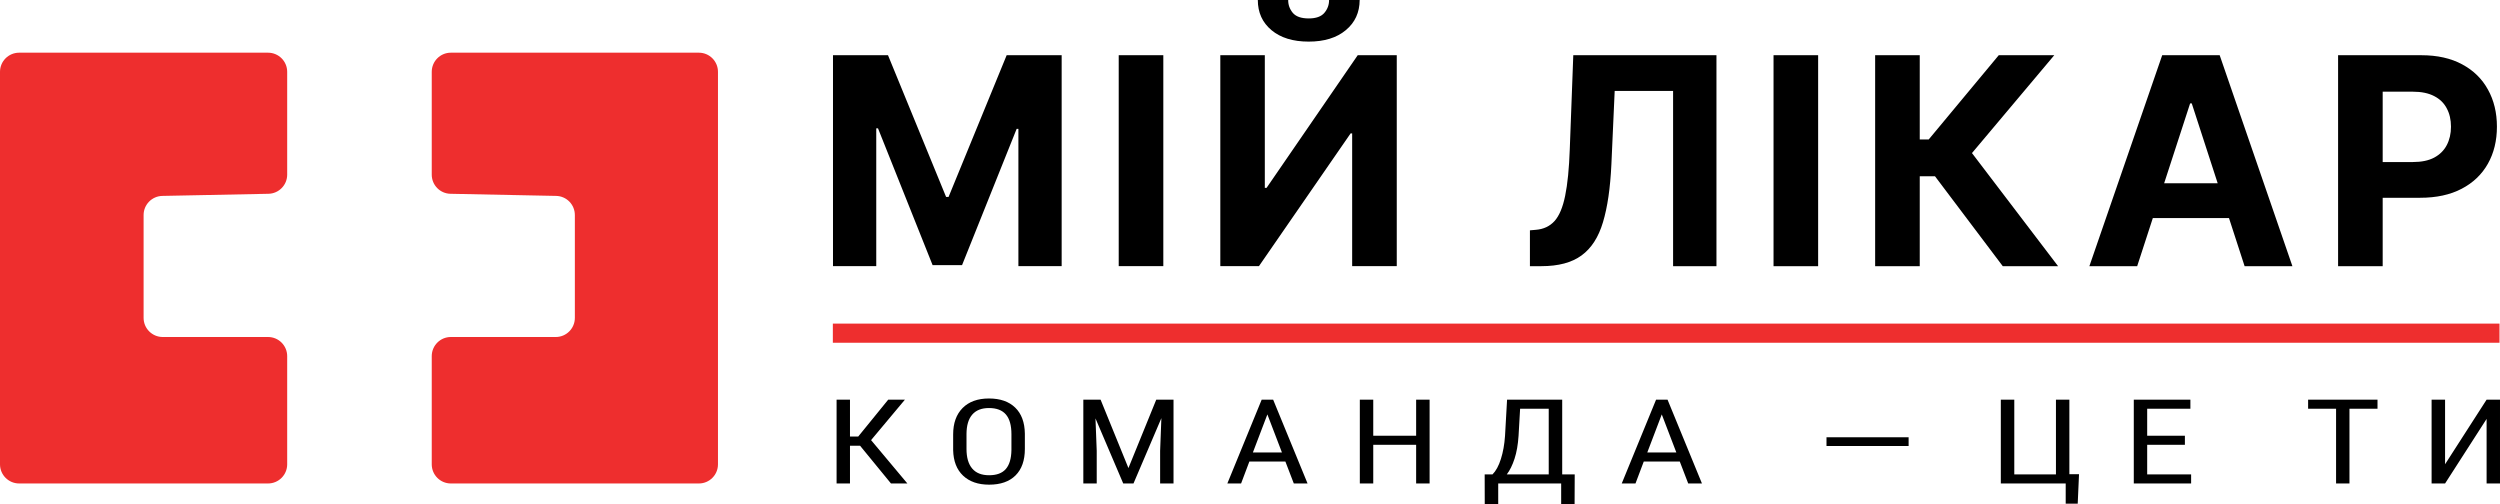
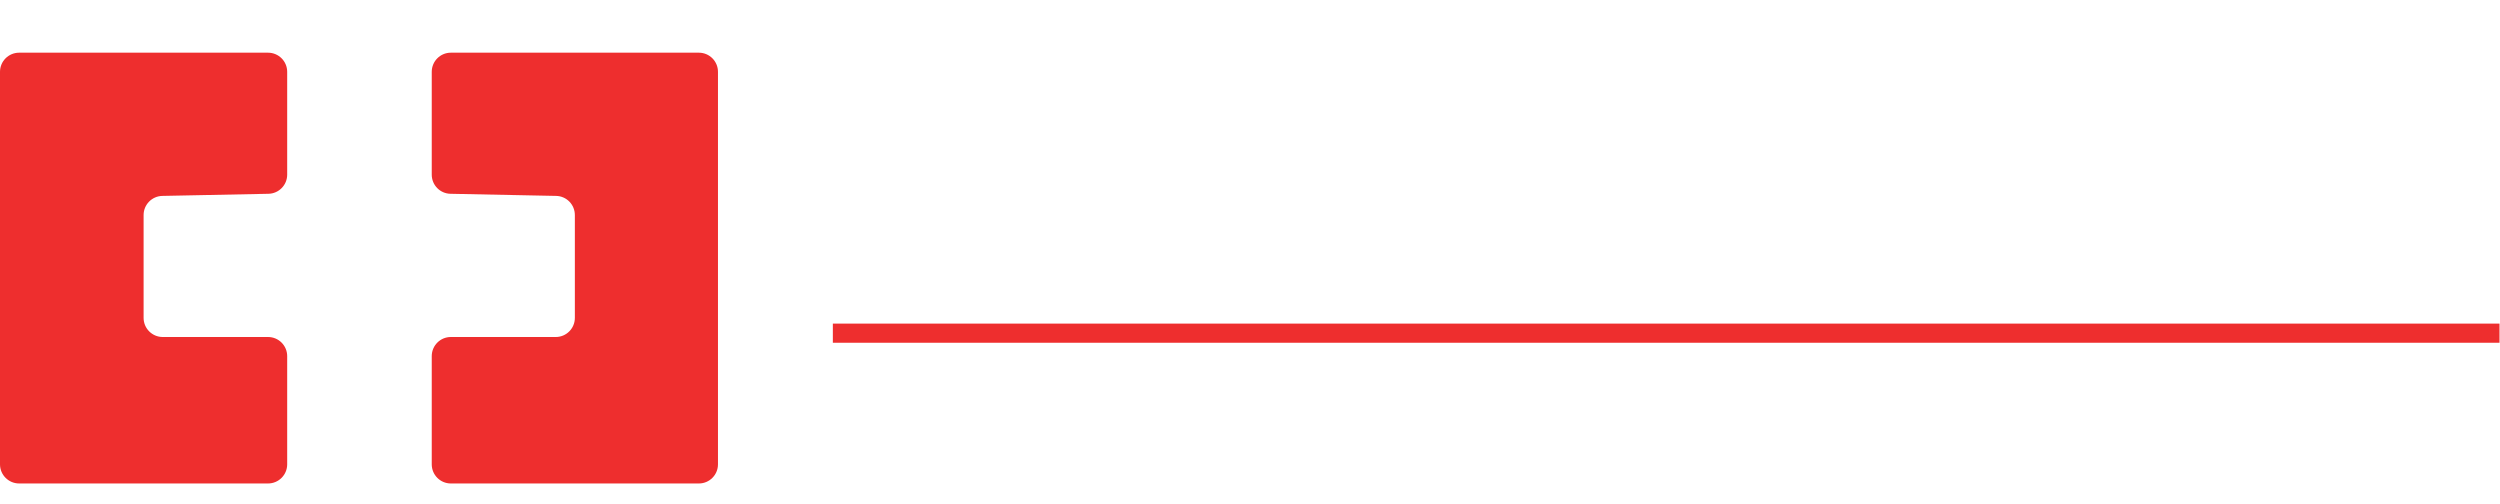
<svg xmlns="http://www.w3.org/2000/svg" xml:space="preserve" width="100%" height="100%" style="shape-rendering:geometricPrecision; text-rendering:geometricPrecision; image-rendering:optimizeQuality; fill-rule:evenodd; clip-rule:evenodd" viewBox="0 0 69096.5 13933.14">
  <defs>
    <style type="text/css">  .fil1 {fill:black;fill-rule:nonzero} .fil0 {fill:#EE2E2E;fill-rule:nonzero}  </style>
  </defs>
  <g id="Слой_x0020_1">
    <polygon class="fil0" points="23018.75,8943.97 69082.7,8943.97 69082.7,9473.15 23018.75,9473.15 " />
-     <path class="fil1" d="M23022.71 1526.11l1520.3 0 1605.76 3917.16 68.26 0 1605.76 -3917.16 1520.03 0 0 5830.36 -1195.66 0 0 -3794.92 -48.41 0 -1508.92 3766.35 -814.13 0 -1508.91 -3780.63 -48.42 0 0 3809.2 -1195.66 0 0 -5830.36zm9129.72 0l0 5830.36 -1232.7 0 0 -5830.36 1232.7 0zm1575.33 0l1230.04 0 0 3666.6 48.16 0 2519.63 -3666.6 1078.97 0 0 5830.36 -1232.7 0 0 -3669.77 -42.6 0 -2533.91 3669.77 -1067.59 0 0 -5830.36zm3006.46 -1526.11l845.34 0c-1.85,345.54 -129.91,623.62 -384.17,834.23 -252.42,210.61 -593.99,315.91 -1025,315.91 -432.59,0 -775.23,-105.3 -1027.64,-315.91 -252.41,-210.61 -378.62,-488.69 -378.62,-834.23l839.79 0c-1.86,130.97 39.95,248.71 125.14,353.22 87.32,104.24 234.43,156.36 441.33,156.36 201.35,0 345.55,-51.06 432.86,-153.72 87.31,-102.39 130.97,-220.93 130.97,-355.86zm5550.69 7356.47l0 -990.6 165.1 -14.28c212.46,-17.2 384.18,-97.9 515.14,-242.1 130.97,-146.05 228.87,-378.62 293.43,-697.44 66.41,-320.68 109.01,-751.68 128.06,-1292.49l96.83 -2593.45 3957.11 0 0 5830.36 -1198.56 0 0 -4842.67 -1614.22 0 -91.02 2029.89c-30.43,652.99 -108.22,1186.12 -233.36,1599.93 -123.56,413.81 -320.94,719.4 -592.14,916.78 -269.61,197.38 -638.71,296.07 -1107.55,296.07l-318.82 0zm7965.81 -5830.36l0 5830.36 -1232.69 0 0 -5830.36 1232.69 0zm5102.75 5830.36l-1873.25 -2485.23 -421.21 0 0 2485.23 -1232.7 0 0 -5830.36 1232.7 0 0 2328.6 247.65 0 1935.95 -2328.6 1534.32 0 -2274.62 2704.58 2379.93 3125.78 -1528.77 0zm3715.02 0l-1321.07 0 2012.69 -5830.36 1588.56 0 2010.04 5830.36 -1321.07 0 -1460.5 -4498.18 -45.5 0 -1463.15 4498.18zm-82.55 -2291.82l3119.97 0 0 962.29 -3119.97 0 0 -962.29zm5635.62 2291.82l0 -5830.36 2300.29 0c442.39,0 818.89,84.41 1130.3,253.21 311.15,167.22 548.48,399.52 711.73,697.44 165.1,296.07 247.65,637.91 247.65,1025 0,387.08 -83.61,728.93 -250.56,1024.99 -166.95,296.07 -409.05,526.52 -726.02,691.62 -314.85,165.1 -696.38,247.65 -1144.32,247.65l-1466.32 0 0 -987.68 1267.09 0c237.07,0 432.59,-41.02 586.32,-122.51 155.57,-83.61 271.46,-198.43 347.39,-344.48 77.79,-147.91 116.69,-317.77 116.69,-509.59 0,-193.68 -38.9,-362.48 -116.69,-506.68 -75.93,-146.31 -191.82,-259.03 -347.39,-338.93 -155.58,-81.49 -352.96,-122.24 -592.14,-122.24l-831.32 0 0 4822.56 -1232.7 0z" />
    <path class="fil0" d="M-0 1985.43c0,-292.36 236.9,-529.17 529.16,-529.17l6879.17 0c292.26,0 529.17,236.81 529.17,529.17l0 2841.63c0,288.13 -230.51,523.08 -518.59,528.9l-2931.58 58.74c-288.08,5.82 -518.58,240.77 -518.58,528.9l0 2841.62c0,292.37 236.9,529.17 529.16,529.17l2910.42 0c292.26,0 529.17,236.8 529.17,529.17l0 2989.79c0,292.36 -236.91,529.16 -529.17,529.16l-6879.17 0c-292.26,0 -529.16,-236.8 -529.16,-529.16l0 -10847.92z" />
    <path class="fil0" d="M19843.75 1985.43c0,-292.36 -236.01,-529.17 -527.32,-529.17l-6856.41 0c-291.31,0 -527.32,236.81 -527.32,529.17l0 2841.63c0,288.13 229.66,523.08 516.74,528.9l2922.05 58.74c287.08,5.82 516.73,240.77 516.73,528.9l0 2841.62c0,292.37 -236,529.17 -527.31,529.17l-2900.89 0c-291.31,0 -527.32,236.8 -527.32,529.17l0 2989.79c0,292.36 236.01,529.16 527.32,529.16l6856.41 0c291.31,0 527.32,-236.8 527.32,-529.16l0 -10847.92z" />
-     <path class="fil1" d="M23771.99 12320.21l-279.75 0 0 1042.7 -370.24 0 0 -2316.76 370.24 0 0 1019.9 227.25 0 829.59 -1019.9 461.4 0 -935.25 1118.19 1003.64 1198.57 -453.12 0 -853.76 -1042.7zm4553.64 87.97c0,316.62 -85.65,559.91 -256.95,730.98 -171.31,171.07 -415.14,256.33 -730.81,256.33 -303.92,0 -543.62,-83.09 -719.75,-249.27 -175.45,-166.18 -267.31,-400.79 -274.22,-704.37l0 -436.08c0,-310.1 87.04,-552.85 261.1,-728.81 174.07,-175.41 417.21,-263.39 728.73,-263.39 310.14,0 551.9,84.17 725.27,252.53 173.38,167.81 262.48,408.39 266.63,720.11l0 421.97zm-370.93 -405.67c0,-244.93 -50.43,-426.86 -152.65,-546.34 -101.54,-118.93 -257.65,-178.67 -468.32,-178.67 -203.77,0 -357.81,60.28 -462.11,181.39 -104.99,120.56 -157.48,298.69 -158.87,534.38l0 414.91c0,236.24 51.81,416.54 156.8,540.36 104.3,124.37 260.41,186.28 468.32,186.28 207.92,0 361.26,-57.02 461.42,-171.61 99.46,-114.59 151.95,-290.01 155.41,-526.24l0 -434.46zm2464.15 -956.36l769.48 1890.45 768.8 -1890.45 477.3 0 0 2316.76 -370.24 0 0 -902.05 34.54 -904.22 -770.86 1806.27 -283.2 0 -767.42 -1799.75 34.53 897.7 0 902.05 -370.23 0 0 -2316.76 477.3 0zm5107.62 1710.69l-996.04 0 -228.64 606.07 -379.91 0 949.07 -2316.76 317.05 0 951.16 2316.76 -379.91 0 -232.78 -606.07zm-898.65 -250.9l803.33 0 -402.71 -1052.48 -400.62 1052.48zm4884.5 856.97l-372.31 0 0 -1068.77 -1185.31 0 0 1068.77 -370.93 0 0 -2316.76 370.93 0 0 997.09 1185.31 0 0 -997.09 372.31 0 0 2316.76zm3664.65 -250.9l346.06 0 -3.44 821.13 -370.93 0 0 -570.23 -1739.98 0 0 570.23 -372.31 0 -2.06 -821.13 216.2 0c94.63,-94.5 171.99,-236.24 232.08,-426.31 60.1,-189.54 98.09,-401.88 113.98,-635.95l56.64 -1003.6 1523.76 0 0 2065.86zm-1531.36 0l1159.07 0 0 -1814.96 -790.9 0 -42.84 747.82c-15.88,244.92 -53.18,456.18 -111.2,633.77 -58.03,177.58 -129.18,322.04 -214.13,433.37zm4781.58 -355.17l-996.04 0 -228.64 606.07 -379.91 0 949.07 -2316.76 317.05 0 951.16 2316.76 -379.91 0 -232.78 -606.07zm-898.65 -250.9l803.33 0 -402.71 -1052.48 -400.62 1052.48zm7222.94 -179.22l-2269.76 0 0 -241.12 2269.76 0 0 241.12zm2548.43 -1280.57l372.31 0 0 2065.86 1151.47 0 0 -2065.86 370.92 0 0 2059.34 266.63 0 -35.92 814.61 -332.24 0 0 -557.19 -1793.17 0 0 -2316.76zm5087.58 1247.99l-1042.33 0 0 817.87 1214.33 0 0 250.9 -1584.57 0 0 -2316.76 1564.54 0 0 250.9 -1194.3 0 0 746.19 1042.33 0 0 250.9zm5323.42 -997.09l-775.01 0 0 2065.86 -370.24 0 0 -2065.86 -772.94 0 0 -250.9 1918.19 0 0 250.9zm3015.35 -250.9l370.24 0 0 2316.76 -370.24 0 0 -1785.09 -1148.01 1785.09 -372.3 0 0 -2316.76 372.3 0 0 1785.09 1148.01 -1785.09z" />
  </g>
</svg>